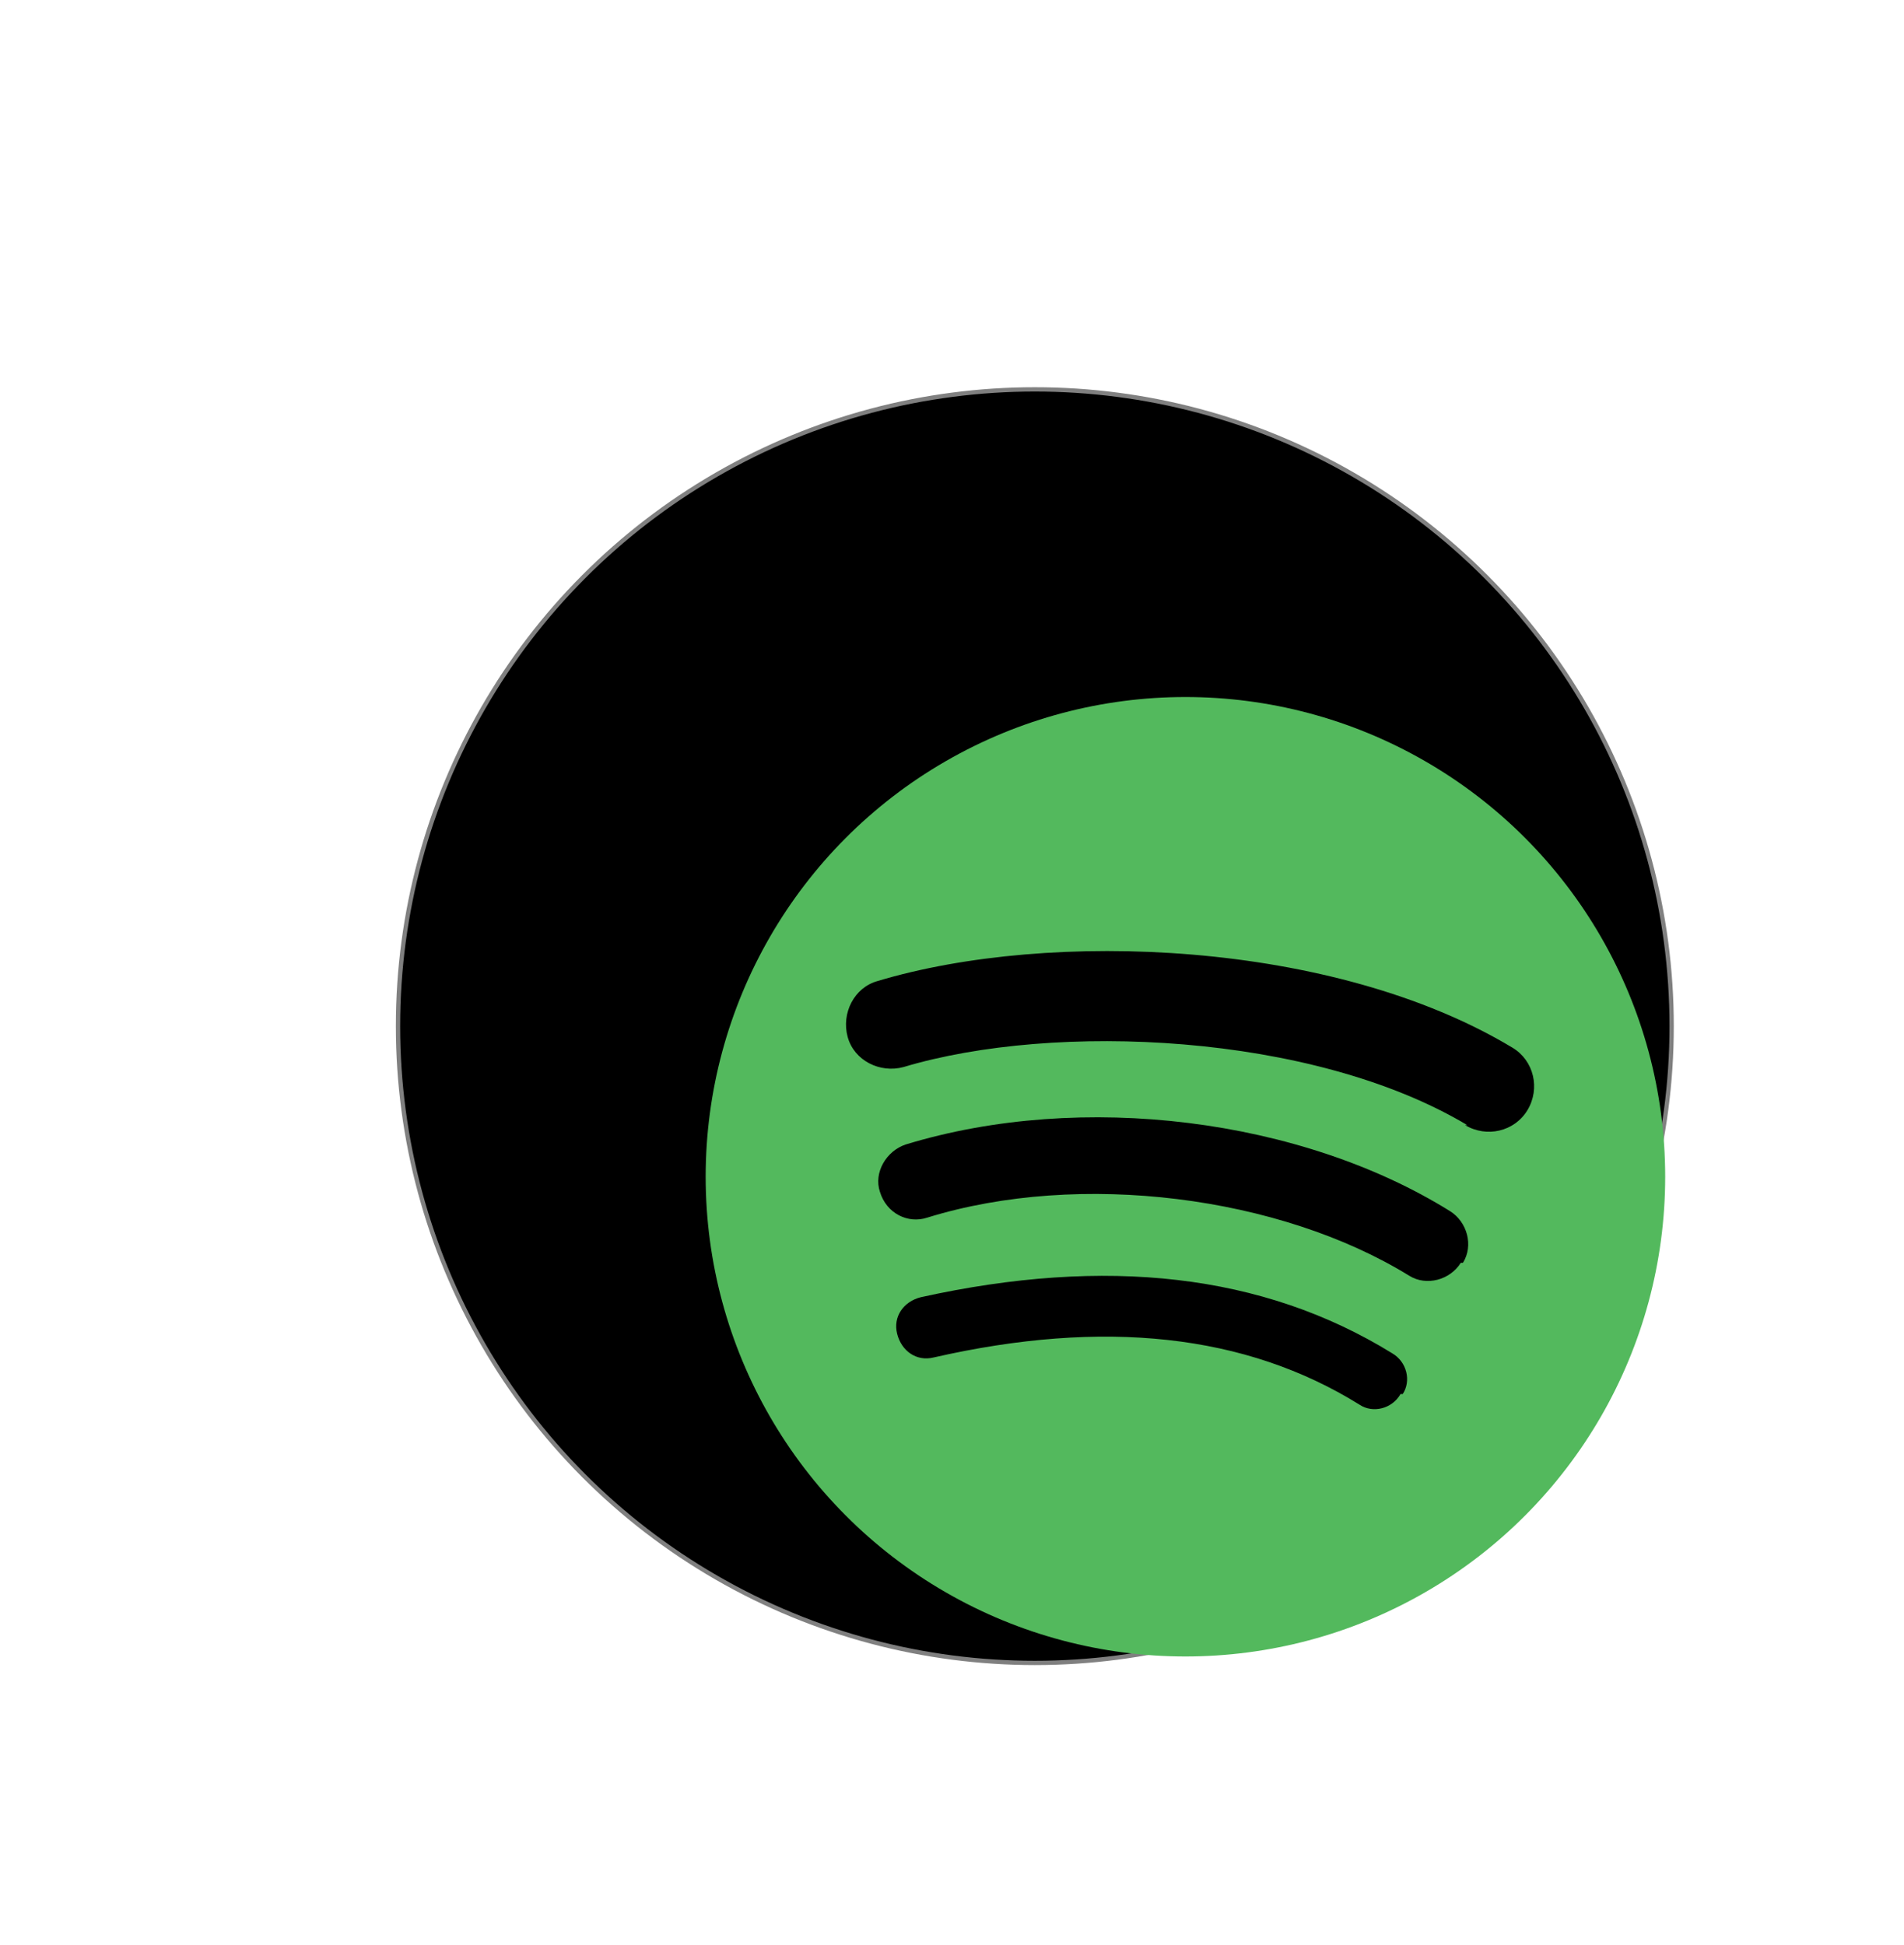
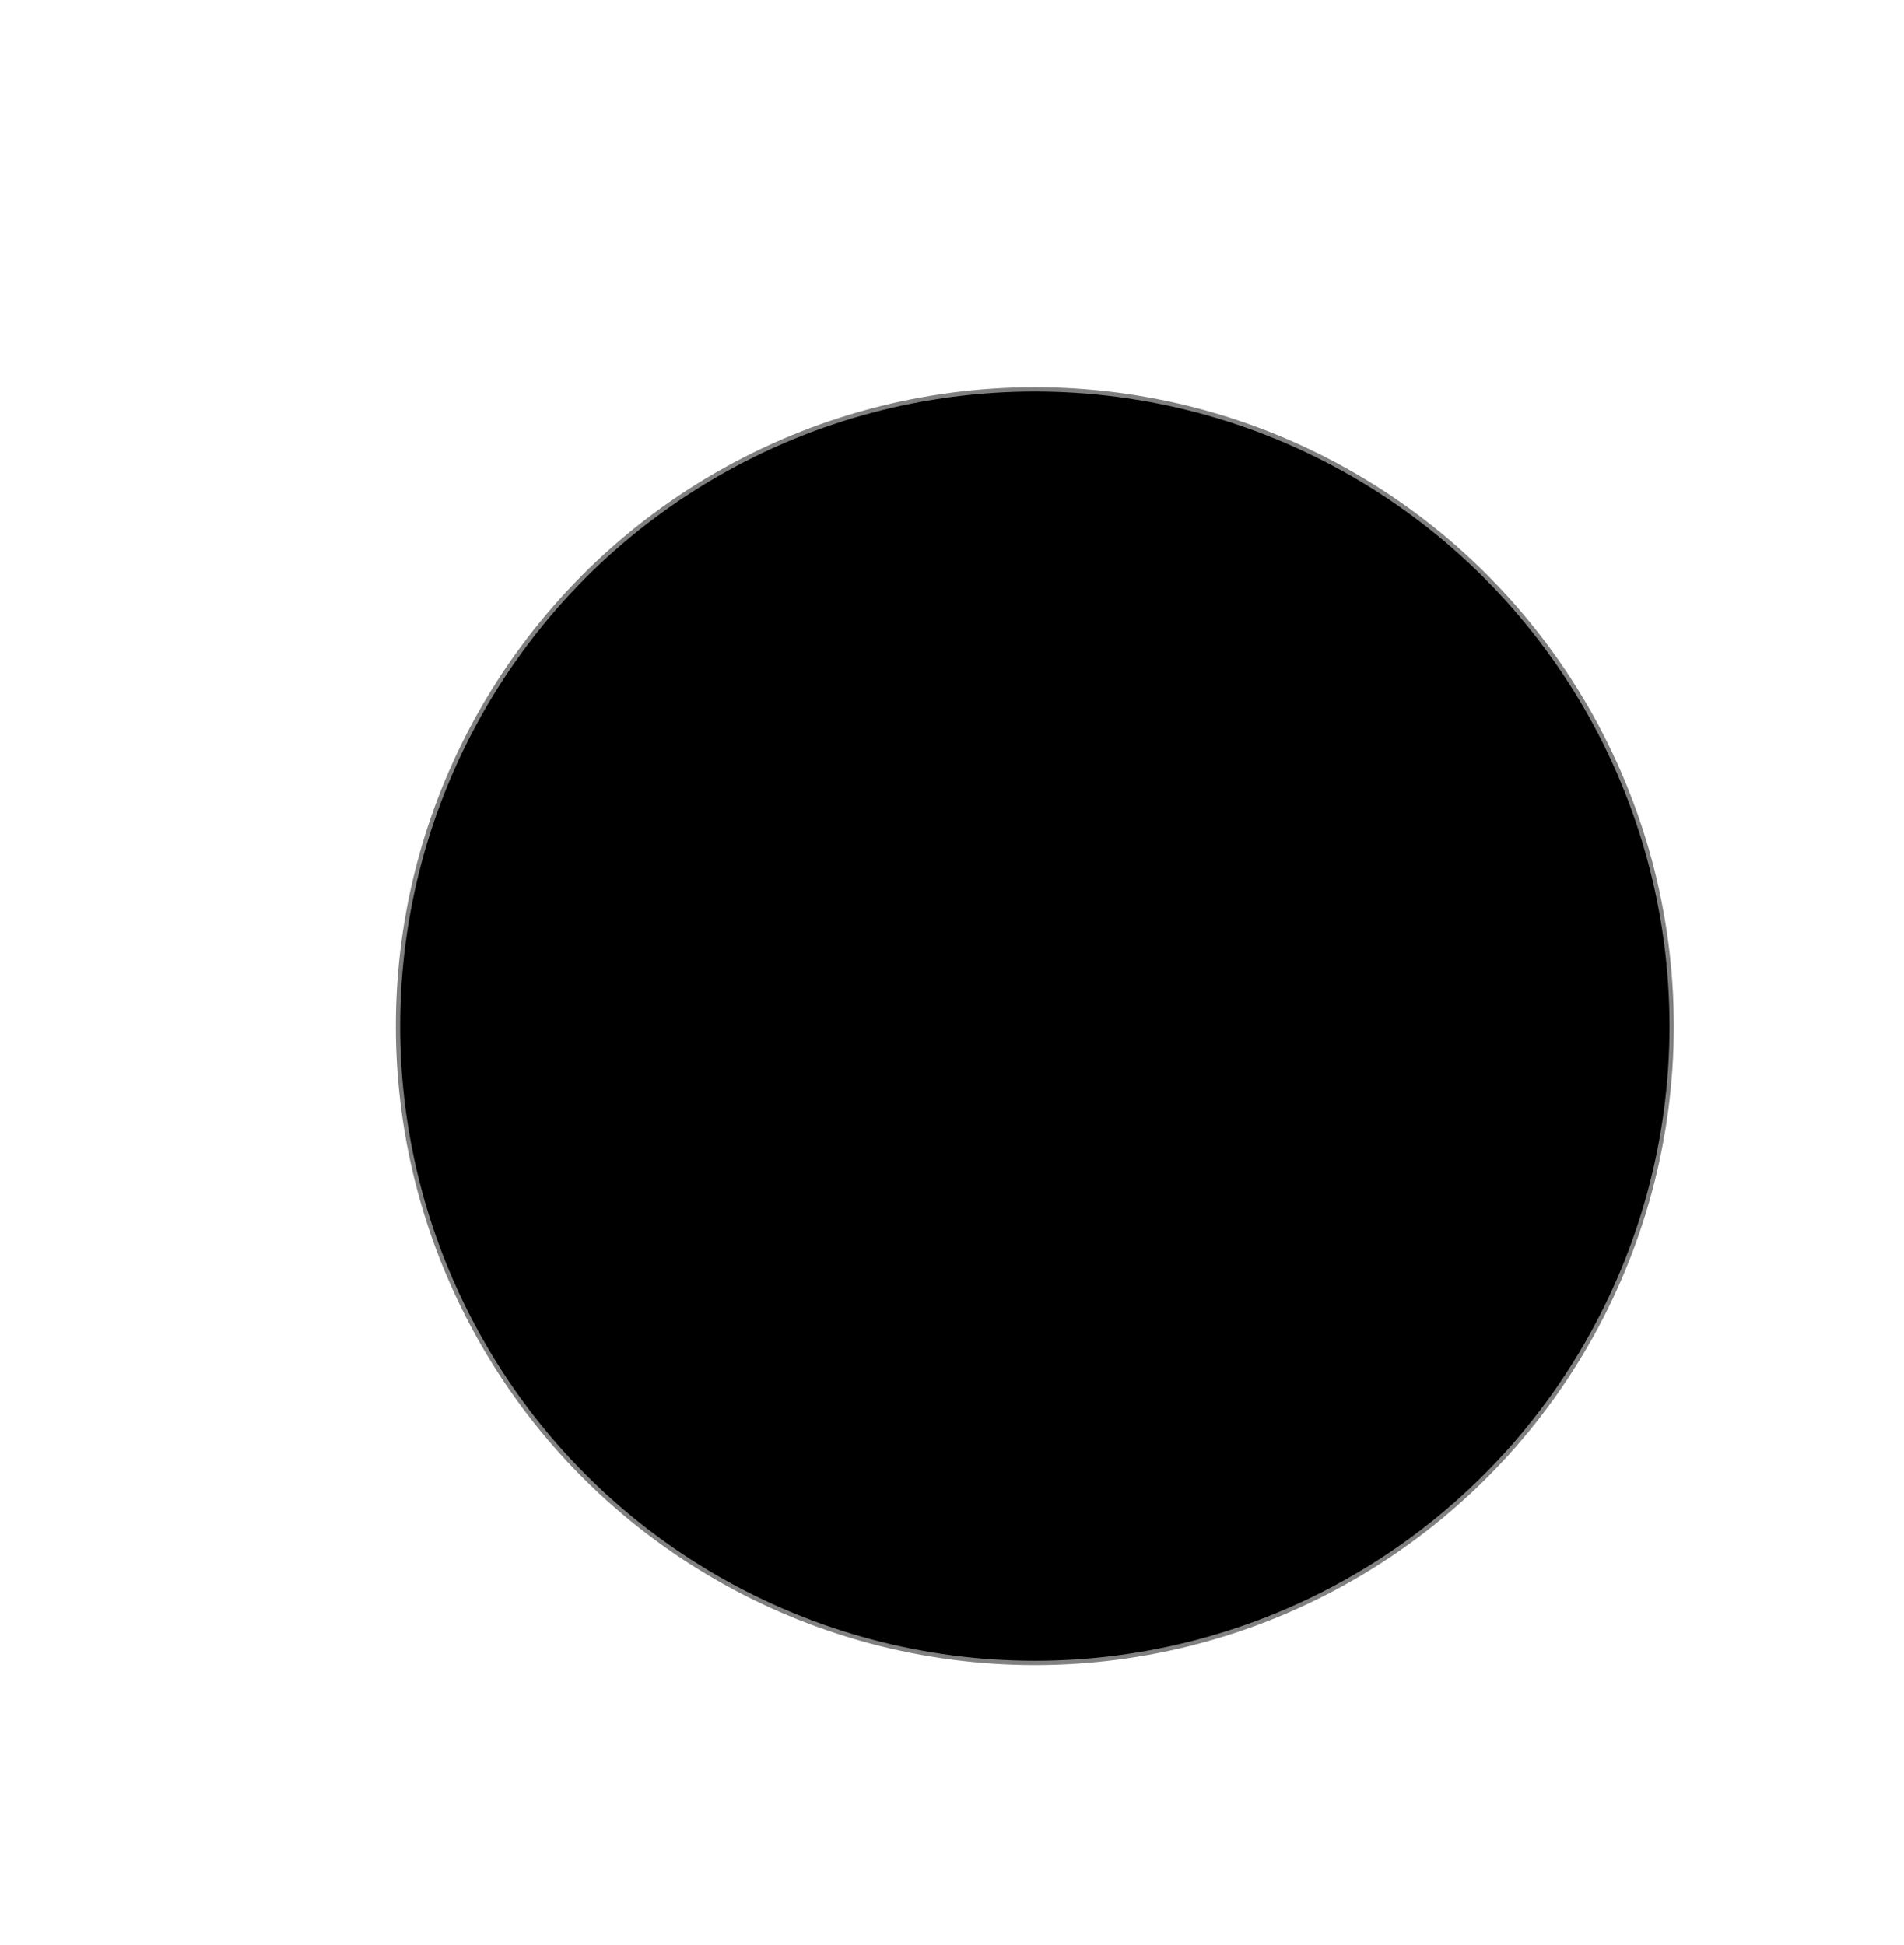
<svg xmlns="http://www.w3.org/2000/svg" id="Capa_1" viewBox="0 0 88.5 90.4">
  <defs>
    <style>.cls-1{stroke:gray;stroke-miterlimit:10;stroke-width:.2px;}.cls-2{filter:url(#drop-shadow-1);}.cls-3{fill:#53b95d;}</style>
    <filter id="drop-shadow-1" x="25.8" y="25.5" width="44.5" height="44.5" filterUnits="userSpaceOnUse">
      <feOffset dx="7" dy="7" />
      <feGaussianBlur result="blur" stdDeviation="5" />
      <feFlood flood-color="#000" flood-opacity=".8" />
      <feComposite in2="blur" operator="in" />
      <feComposite in="SourceGraphic" />
    </filter>
  </defs>
  <circle class="cls-1" cx="48.1" cy="47.7" r="29.6" />
  <g id="Spotify_1" class="cls-2">
-     <circle class="cls-3" cx="48.1" cy="47.7" r="22.3" />
    <path d="M58.1,57.8c-.4.7-1.3.9-1.9.5-5.3-3.3-11.9-4-19.8-2.2-.8.2-1.5-.3-1.7-1.1-.2-.8.3-1.5,1.1-1.7,8.6-1.9,15.9-1.1,21.9,2.6.7.4.9,1.3.5,1.9Z" />
    <path d="M60.9,51.7c-.5.8-1.6,1.1-2.4.6-6-3.7-15.3-4.9-22.4-2.7-.9.3-1.9-.2-2.2-1.2-.3-.9.3-1.9,1.2-2.2,8.2-2.5,18.4-1.2,25.3,3.1.8.5,1.1,1.6.6,2.4Z" />
-     <path d="M61.2,45.3c-7.2-4.3-19.2-4.8-26.2-2.7-1.1.3-2.3-.3-2.6-1.4-.3-1.1.3-2.3,1.4-2.6,8-2.4,21.2-1.9,29.5,3.1,1,.6,1.3,1.9.7,2.9-.6,1-1.9,1.3-2.9.7Z" />
  </g>
</svg>